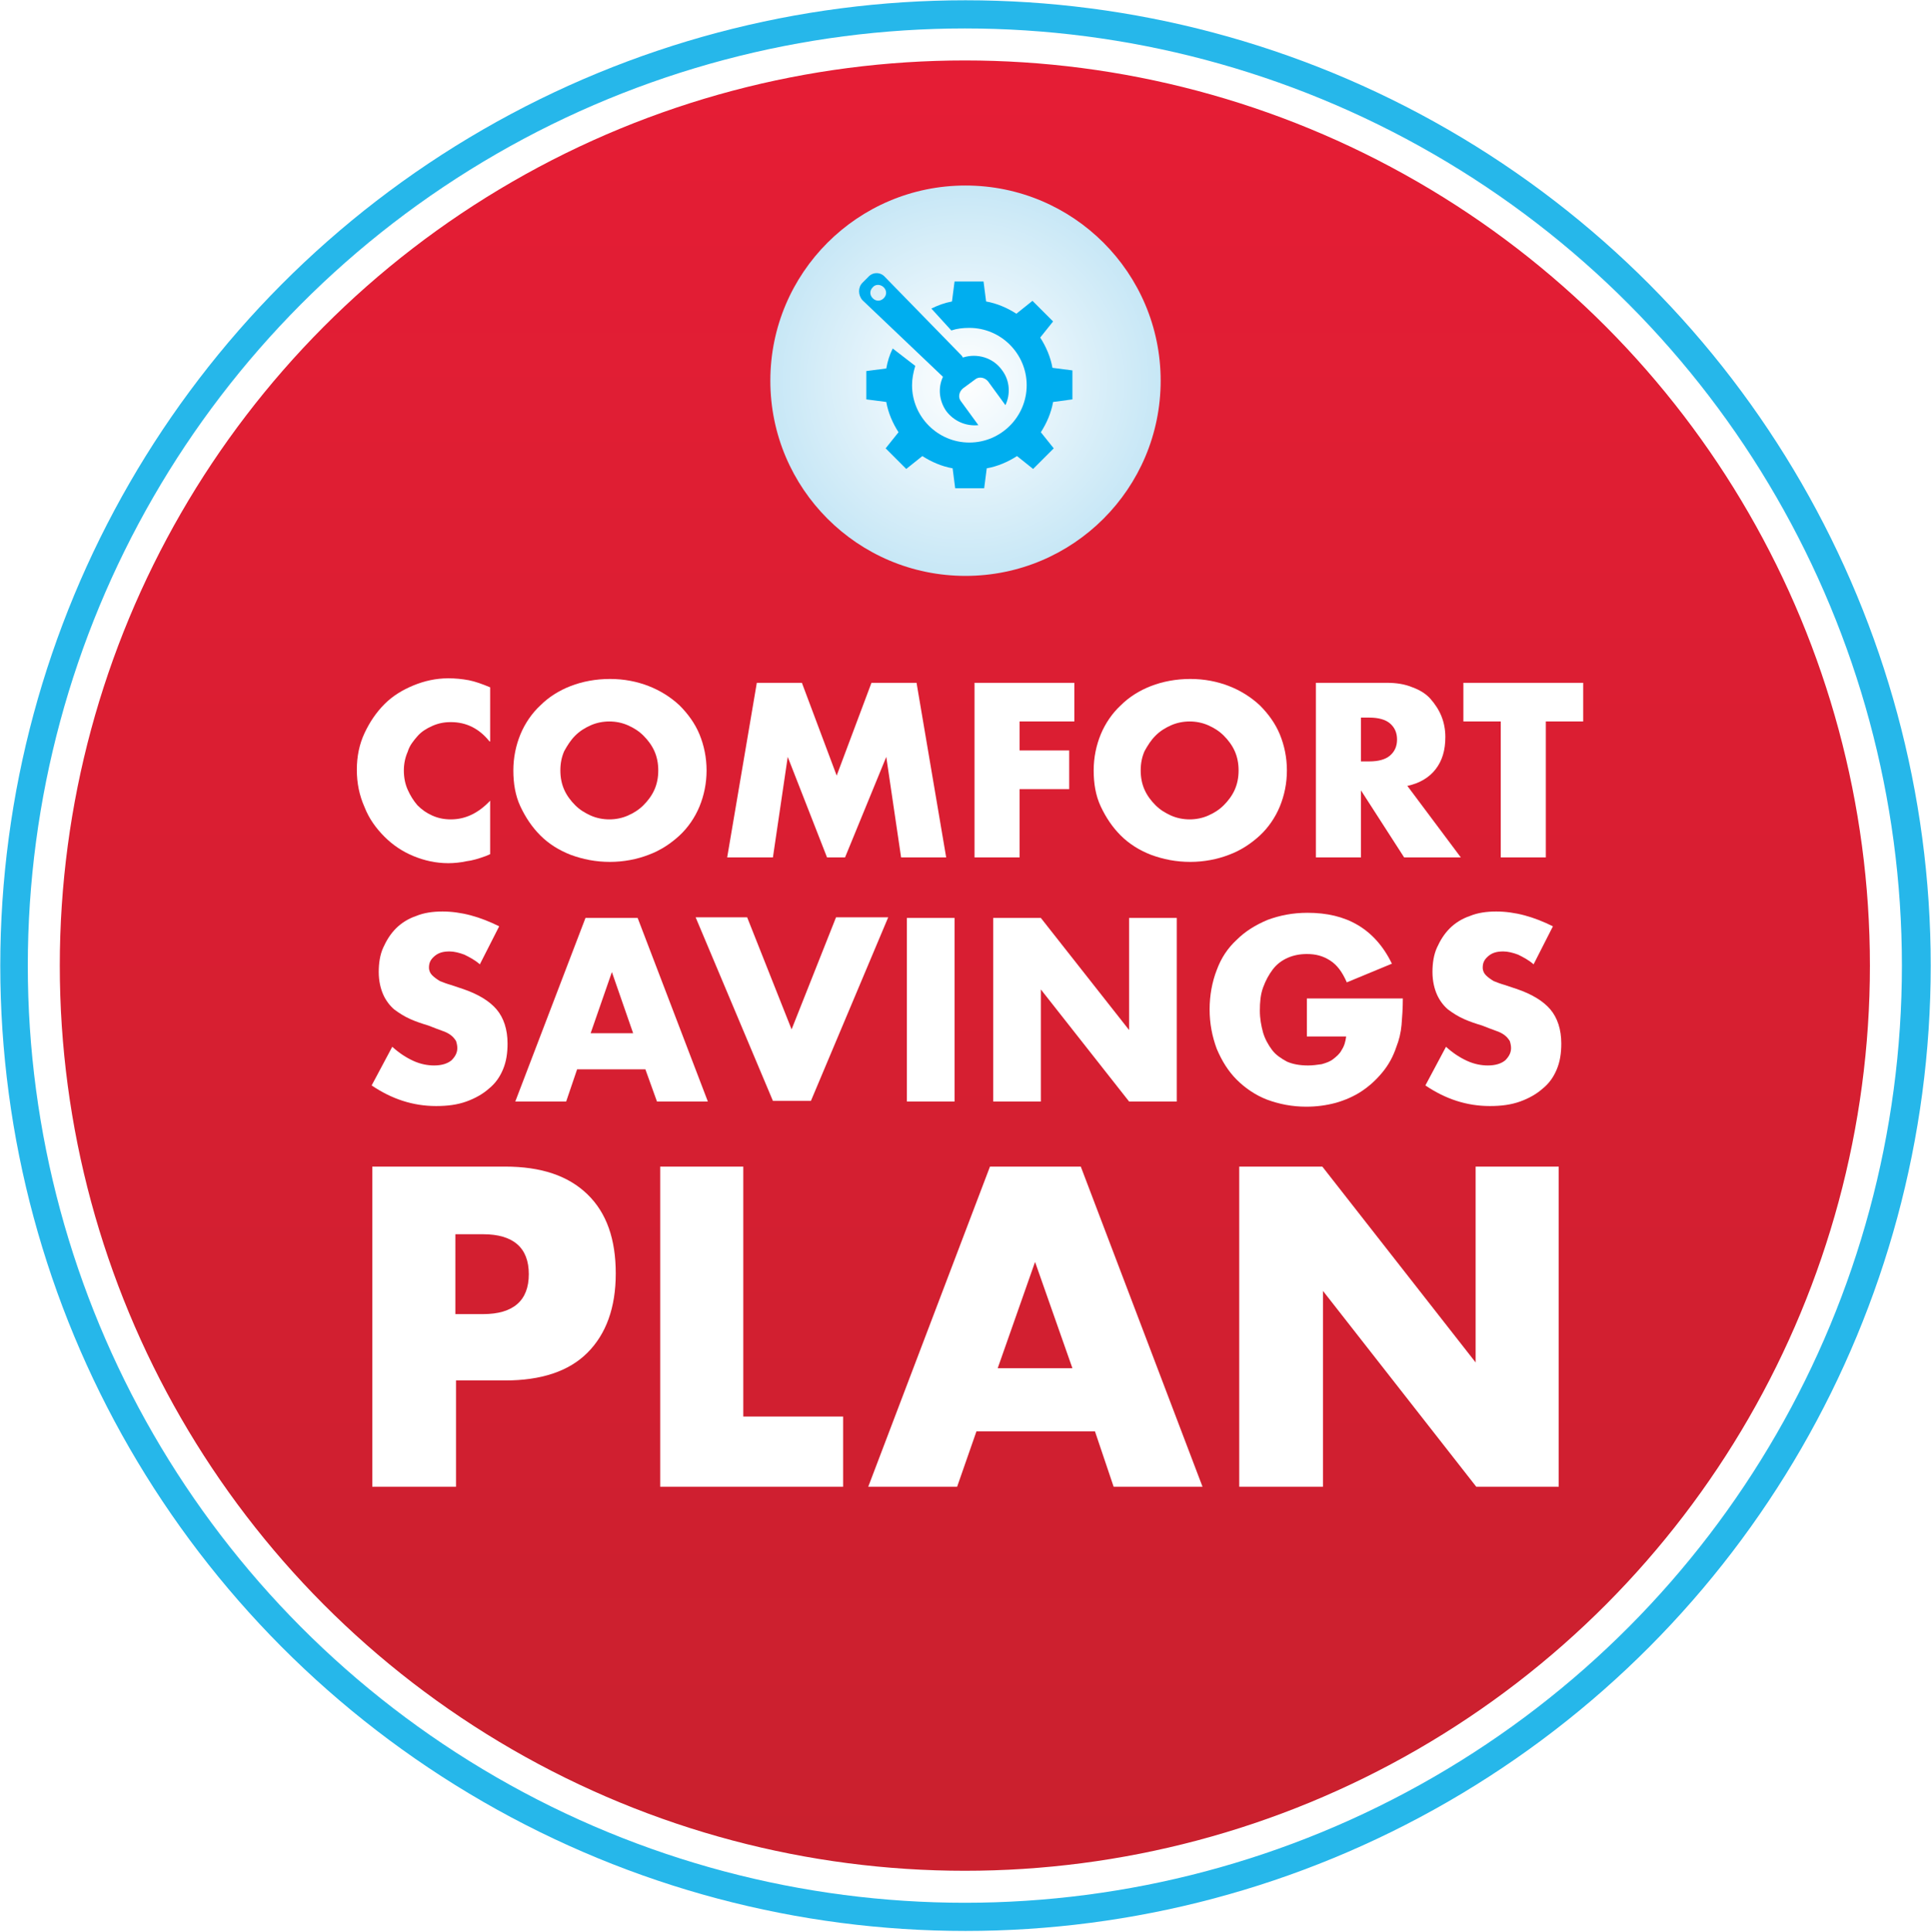
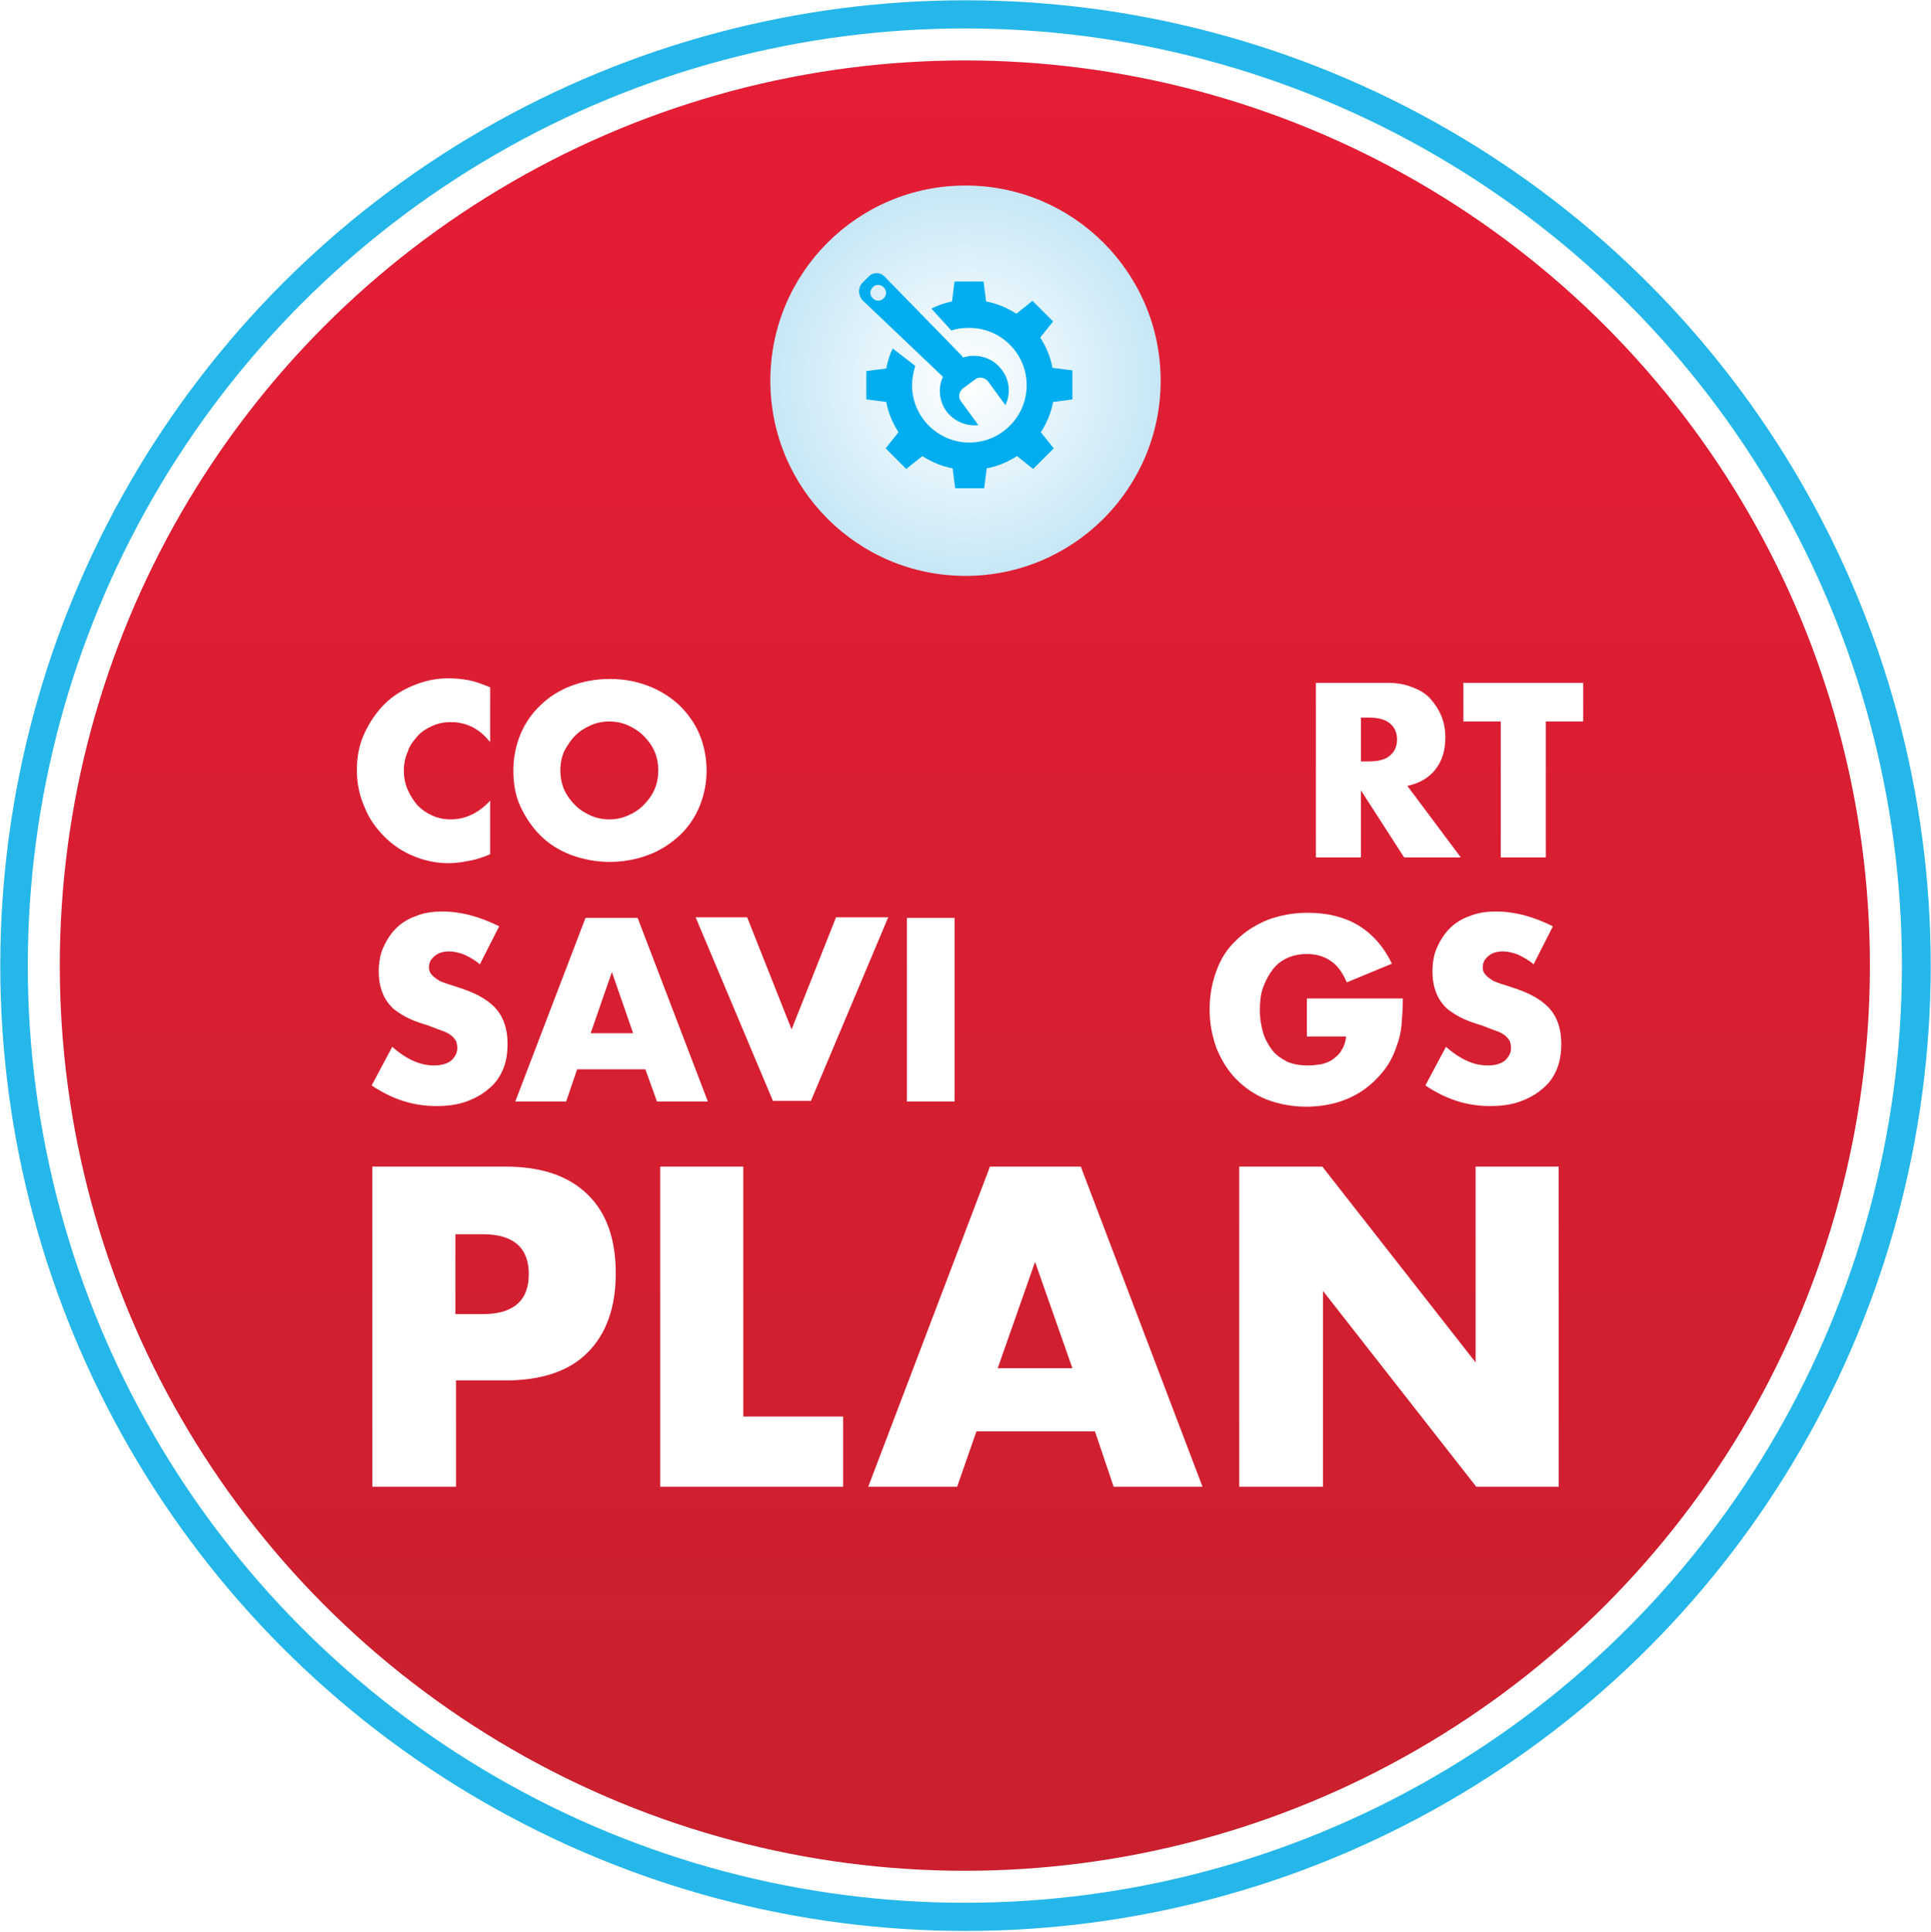
<svg xmlns="http://www.w3.org/2000/svg" version="1.1" id="Layer_1" x="0px" y="0px" viewBox="0 0 299.8 299.9" style="enable-background:new 0 0 299.8 299.9;" xml:space="preserve">
  <style type="text/css">
	.st0{fill:url(#SVGID_1_);stroke:#26B7EA;stroke-width:5.115;stroke-miterlimit:10;}
	.st1{fill:url(#SVGID_00000078746099574987797470000002434739724406567076_);}
	.st2{fill:#00AEEF;}
	.st3{fill:none;stroke:#FFFFFF;stroke-width:4.966;stroke-miterlimit:10;}
	.st4{fill:#FFFFFF;}
</style>
  <g>
    <linearGradient id="SVGID_1_" gradientUnits="userSpaceOnUse" x1="149.864" y1="2.62" x2="149.864" y2="297.159">
      <stop offset="0" style="stop-color:#E61D35" />
      <stop offset="1" style="stop-color:#C9202E" />
    </linearGradient>
    <circle class="st0" cx="149.9" cy="149.9" r="147.3" />
    <g>
      <image style="overflow:visible;" width="522" height="363" transform="matrix(0.24 0 0 0.24 87 44.62)">
		</image>
    </g>
    <radialGradient id="SVGID_00000051359232525165620380000018107348320873668794_" cx="149.898" cy="59.141" r="30.349" gradientUnits="userSpaceOnUse">
      <stop offset="0" style="stop-color:#FFFFFF" />
      <stop offset="1" style="stop-color:#C7E7F6" />
    </radialGradient>
    <circle style="fill:url(#SVGID_00000051359232525165620380000018107348320873668794_);" cx="149.9" cy="59.1" r="30.3" />
    <g>
      <g>
        <path class="st2" d="M134.8,43l-0.9,0.9c-0.7,0.7-0.7,1.9,0,2.7l12.4,11.8c0,0,0.1,0.1,0.1,0.1c-0.8,1.7-0.6,3.7,0.5,5.3     c1.2,1.6,3.1,2.4,5,2.2l-2.7-3.7c-0.5-0.6-0.3-1.5,0.3-2l1.9-1.4c0.6-0.5,1.5-0.3,2,0.3l2.7,3.7c0.8-1.7,0.7-3.8-0.5-5.4     c-1.4-2-3.9-2.7-6.1-2c-0.1-0.1-0.1-0.2-0.2-0.3L137.4,43C136.7,42.2,135.5,42.2,134.8,43z M137.2,44.6c0.5,0.5,0.5,1.2,0,1.7     c-0.5,0.5-1.2,0.5-1.7,0c-0.5-0.5-0.5-1.2,0-1.7C135.9,44.1,136.7,44.1,137.2,44.6z" />
        <path class="st2" d="M166.5,62v-4.5l-3.1-0.4c-0.3-1.7-1-3.3-1.9-4.7l2-2.5l-3.2-3.2l-2.5,2c-1.4-0.9-3-1.6-4.7-1.9l-0.4-3.1     h-4.5l-0.4,3.1c-1.1,0.2-2.2,0.6-3.2,1.1l3.1,3.4c0.9-0.3,1.8-0.4,2.8-0.4c4.9,0,8.9,4,8.9,8.9s-4,8.9-8.9,8.9     c-4.9,0-8.9-4-8.9-8.9c0-1,0.2-2,0.5-3l-3.5-2.7c-0.5,1-0.8,2-1,3.1l-3.1,0.4V62l3.1,0.4c0.3,1.7,1,3.3,1.9,4.7l-2,2.5l3.2,3.2     l2.5-2c1.4,0.9,3,1.6,4.7,1.9l0.4,3.1h4.5l0.4-3.1c1.7-0.3,3.3-1,4.7-1.9l2.5,2l3.2-3.2l-2-2.5c0.9-1.4,1.6-3,1.9-4.7L166.5,62z" />
      </g>
    </g>
    <circle class="st3" cx="149.8" cy="149.9" r="143" />
    <g>
      <path class="st4" d="M76,115.1c-1.6-2-3.6-3-6-3c-1.1,0-2,0.2-2.9,0.6c-0.9,0.4-1.7,0.9-2.3,1.6c-0.6,0.7-1.2,1.4-1.5,2.4    c-0.4,0.9-0.6,1.9-0.6,2.9c0,1.1,0.2,2.1,0.6,3c0.4,0.9,0.9,1.7,1.5,2.4c0.7,0.7,1.4,1.2,2.3,1.6s1.8,0.6,2.9,0.6    c2.3,0,4.3-1,6.1-2.9v8.3l-0.7,0.3c-1.1,0.4-2.1,0.7-3,0.8c-0.9,0.2-1.9,0.3-2.8,0.3c-1.9,0-3.7-0.4-5.4-1.1    c-1.7-0.7-3.2-1.7-4.5-3c-1.3-1.3-2.4-2.8-3.1-4.6c-0.8-1.8-1.2-3.7-1.2-5.8s0.4-4,1.2-5.7c0.8-1.7,1.8-3.2,3.1-4.5    c1.3-1.3,2.8-2.2,4.5-2.9c1.7-0.7,3.5-1.1,5.4-1.1c1.1,0,2.1,0.1,3.2,0.3c1,0.2,2.1,0.6,3.3,1.1V115.1z" />
      <path class="st4" d="M79.7,119.6c0-2,0.4-3.9,1.1-5.6c0.7-1.7,1.8-3.3,3.1-4.5c1.3-1.3,2.9-2.3,4.7-3c1.8-0.7,3.9-1.1,6.1-1.1    c2.2,0,4.2,0.4,6,1.1c1.8,0.7,3.4,1.7,4.8,3c1.3,1.3,2.4,2.8,3.1,4.5c0.7,1.7,1.1,3.6,1.1,5.6s-0.4,3.9-1.1,5.6    c-0.7,1.7-1.8,3.3-3.1,4.5s-2.9,2.3-4.8,3c-1.8,0.7-3.9,1.1-6,1.1c-2.2,0-4.2-0.4-6.1-1.1c-1.8-0.7-3.4-1.7-4.7-3    c-1.3-1.3-2.3-2.8-3.1-4.5C80,123.5,79.7,121.6,79.7,119.6z M87,119.6c0,1.1,0.2,2.1,0.6,3c0.4,0.9,1,1.7,1.7,2.4    c0.7,0.7,1.5,1.2,2.4,1.6c0.9,0.4,1.9,0.6,2.9,0.6c1,0,2-0.2,2.9-0.6c0.9-0.4,1.7-0.9,2.4-1.6c0.7-0.7,1.3-1.5,1.7-2.4    c0.4-0.9,0.6-1.9,0.6-3c0-1.1-0.2-2.1-0.6-3c-0.4-0.9-1-1.7-1.7-2.4c-0.7-0.7-1.5-1.2-2.4-1.6c-0.9-0.4-1.9-0.6-2.9-0.6    c-1,0-2,0.2-2.9,0.6c-0.9,0.4-1.7,0.9-2.4,1.6c-0.7,0.7-1.2,1.5-1.7,2.4C87.2,117.5,87,118.5,87,119.6z" />
-       <path class="st4" d="M112.9,133.1l4.6-27.1h7l5.4,14.4l5.4-14.4h7l4.6,27.1h-7l-2.3-15.6l-6.4,15.6h-2.8l-6.1-15.6l-2.3,15.6    H112.9z" />
-       <path class="st4" d="M166.8,112h-8.5v4.5h7.7v6h-7.7v10.6h-7v-27.1h15.5V112z" />
-       <path class="st4" d="M169.8,119.6c0-2,0.4-3.9,1.1-5.6c0.7-1.7,1.8-3.3,3.1-4.5c1.3-1.3,2.9-2.3,4.7-3c1.8-0.7,3.9-1.1,6.1-1.1    c2.2,0,4.2,0.4,6,1.1c1.8,0.7,3.4,1.7,4.8,3c1.3,1.3,2.4,2.8,3.1,4.5c0.7,1.7,1.1,3.6,1.1,5.6s-0.4,3.9-1.1,5.6    c-0.7,1.7-1.8,3.3-3.1,4.5s-2.9,2.3-4.8,3c-1.8,0.7-3.9,1.1-6,1.1c-2.2,0-4.2-0.4-6.1-1.1c-1.8-0.7-3.4-1.7-4.7-3    c-1.3-1.3-2.3-2.8-3.1-4.5C170.1,123.5,169.8,121.6,169.8,119.6z M177.1,119.6c0,1.1,0.2,2.1,0.6,3c0.4,0.9,1,1.7,1.7,2.4    c0.7,0.7,1.5,1.2,2.4,1.6c0.9,0.4,1.9,0.6,2.9,0.6c1,0,2-0.2,2.9-0.6c0.9-0.4,1.7-0.9,2.4-1.6c0.7-0.7,1.3-1.5,1.7-2.4    c0.4-0.9,0.6-1.9,0.6-3c0-1.1-0.2-2.1-0.6-3c-0.4-0.9-1-1.7-1.7-2.4c-0.7-0.7-1.5-1.2-2.4-1.6c-0.9-0.4-1.9-0.6-2.9-0.6    c-1,0-2,0.2-2.9,0.6c-0.9,0.4-1.7,0.9-2.4,1.6c-0.7,0.7-1.2,1.5-1.7,2.4C177.3,117.5,177.1,118.5,177.1,119.6z" />
      <path class="st4" d="M226.8,133.1H218l-6.7-10.4v10.4h-7v-27.1h11c1.5,0,2.8,0.2,4,0.7c1.1,0.4,2.1,1,2.8,1.8    c0.7,0.8,1.3,1.7,1.7,2.7c0.4,1,0.6,2.1,0.6,3.2c0,2.1-0.5,3.7-1.5,5c-1,1.3-2.5,2.2-4.4,2.6L226.8,133.1z M211.3,118.2h1.3    c1.4,0,2.5-0.3,3.2-0.9c0.7-0.6,1.1-1.4,1.1-2.5c0-1.1-0.4-1.9-1.1-2.5c-0.7-0.6-1.8-0.9-3.2-0.9h-1.3V118.2z" />
      <path class="st4" d="M240,112v21.1h-7V112h-5.8v-6h18.6v6H240z" />
      <path class="st4" d="M74.5,149.7c-0.8-0.7-1.6-1.1-2.4-1.5c-0.8-0.3-1.6-0.5-2.3-0.5c-1,0-1.7,0.2-2.3,0.7c-0.6,0.5-0.9,1-0.9,1.8    c0,0.5,0.2,0.9,0.5,1.2c0.3,0.3,0.7,0.6,1.2,0.9c0.5,0.2,1,0.4,1.7,0.6c0.6,0.2,1.2,0.4,1.8,0.6c2.4,0.8,4.2,1.9,5.3,3.2    c1.1,1.3,1.7,3.1,1.7,5.3c0,1.5-0.2,2.8-0.7,4c-0.5,1.2-1.2,2.2-2.2,3c-0.9,0.8-2.1,1.5-3.5,2c-1.4,0.5-2.9,0.7-4.7,0.7    c-3.6,0-6.9-1.1-10-3.2l3.2-6c1.1,1,2.2,1.7,3.3,2.2c1.1,0.5,2.2,0.7,3.2,0.7c1.2,0,2.1-0.3,2.7-0.8c0.6-0.6,0.9-1.2,0.9-1.9    c0-0.4-0.1-0.8-0.2-1.1c-0.2-0.3-0.4-0.6-0.8-0.9c-0.4-0.3-0.8-0.5-1.4-0.7c-0.6-0.2-1.3-0.5-2.1-0.8c-1-0.3-1.9-0.6-2.8-1    c-0.9-0.4-1.7-0.9-2.5-1.5c-0.7-0.6-1.3-1.4-1.7-2.3c-0.4-0.9-0.7-2.1-0.7-3.5c0-1.4,0.2-2.7,0.7-3.8c0.5-1.1,1.1-2.1,2-3    c0.8-0.8,1.9-1.5,3.1-1.9c1.2-0.5,2.6-0.7,4.1-0.7c1.4,0,2.9,0.2,4.4,0.6c1.5,0.4,3,1,4.4,1.7L74.5,149.7z" />
      <path class="st4" d="M100.2,166H89.6l-1.7,5H80l10.9-28.5H99l10.9,28.5h-7.9L100.2,166z M98.3,160.4l-3.3-9.5l-3.3,9.5H98.3z" />
      <path class="st4" d="M116,142.4l6.9,17.4l6.9-17.4h8.1l-12,28.5h-5.9l-12-28.5H116z" />
      <path class="st4" d="M148.2,142.4V171h-7.4v-28.5H148.2z" />
-       <path class="st4" d="M154.2,171v-28.5h7.4l13.7,17.4v-17.4h7.4V171h-7.4l-13.7-17.4V171H154.2z" />
      <path class="st4" d="M203.1,155h14.7c0,1.5-0.1,2.9-0.2,4.1c-0.1,1.2-0.4,2.4-0.8,3.4c-0.5,1.5-1.2,2.8-2.2,4s-2,2.1-3.2,2.9    c-1.2,0.8-2.6,1.4-4,1.8c-1.5,0.4-3,0.6-4.6,0.6c-2.2,0-4.2-0.4-6.1-1.1c-1.8-0.7-3.4-1.8-4.7-3.1c-1.3-1.3-2.3-2.9-3.1-4.8    c-0.7-1.9-1.1-3.9-1.1-6.1c0-2.2,0.4-4.3,1.1-6.1c0.7-1.9,1.7-3.4,3.1-4.7c1.3-1.3,2.9-2.3,4.8-3.1c1.9-0.7,3.9-1.1,6.2-1.1    c3,0,5.6,0.6,7.8,1.9s4,3.3,5.3,6l-7,2.9c-0.7-1.6-1.5-2.7-2.6-3.4s-2.2-1-3.6-1c-1.1,0-2.1,0.2-3,0.6s-1.7,1-2.3,1.8    c-0.6,0.8-1.1,1.7-1.5,2.8c-0.4,1.1-0.5,2.3-0.5,3.6c0,1.2,0.2,2.3,0.5,3.4c0.3,1,0.8,1.9,1.4,2.7c0.6,0.8,1.4,1.3,2.3,1.8    c0.9,0.4,2,0.6,3.3,0.6c0.7,0,1.4-0.1,2.1-0.2c0.7-0.2,1.3-0.4,1.8-0.8c0.5-0.4,1-0.8,1.3-1.4c0.4-0.6,0.6-1.3,0.7-2.1h-6.1V155z" />
      <path class="st4" d="M238.1,149.7c-0.8-0.7-1.6-1.1-2.4-1.5c-0.8-0.3-1.6-0.5-2.3-0.5c-1,0-1.7,0.2-2.3,0.7    c-0.6,0.5-0.9,1-0.9,1.8c0,0.5,0.2,0.9,0.5,1.2c0.3,0.3,0.7,0.6,1.2,0.9c0.5,0.2,1,0.4,1.7,0.6c0.6,0.2,1.2,0.4,1.8,0.6    c2.4,0.8,4.2,1.9,5.3,3.2c1.1,1.3,1.7,3.1,1.7,5.3c0,1.5-0.2,2.8-0.7,4c-0.5,1.2-1.2,2.2-2.2,3c-0.9,0.8-2.1,1.5-3.5,2    c-1.4,0.5-2.9,0.7-4.7,0.7c-3.6,0-6.9-1.1-10-3.2l3.2-6c1.1,1,2.2,1.7,3.3,2.2c1.1,0.5,2.2,0.7,3.2,0.7c1.2,0,2.1-0.3,2.7-0.8    c0.6-0.6,0.9-1.2,0.9-1.9c0-0.4-0.1-0.8-0.2-1.1c-0.2-0.3-0.4-0.6-0.8-0.9c-0.4-0.3-0.8-0.5-1.4-0.7c-0.6-0.2-1.3-0.5-2.1-0.8    c-1-0.3-1.9-0.6-2.8-1c-0.9-0.4-1.7-0.9-2.5-1.5c-0.7-0.6-1.3-1.4-1.7-2.3c-0.4-0.9-0.7-2.1-0.7-3.5c0-1.4,0.2-2.7,0.7-3.8    c0.5-1.1,1.1-2.1,2-3c0.8-0.8,1.9-1.5,3.1-1.9c1.2-0.5,2.6-0.7,4.1-0.7c1.4,0,2.9,0.2,4.4,0.6c1.5,0.4,3,1,4.4,1.7L238.1,149.7z" />
      <path class="st4" d="M70.7,230.8H57.8v-49.7h20.6c5.6,0,9.8,1.4,12.8,4.3s4.4,7,4.4,12.3c0,5.3-1.5,9.4-4.4,12.3    s-7.2,4.3-12.8,4.3h-7.6V230.8z M70.7,204H75c4.7,0,7.1-2.1,7.1-6.2c0-4.1-2.4-6.2-7.1-6.2h-4.3V204z" />
      <path class="st4" d="M115.4,181.2v38.7h15.5v10.9h-28.4v-49.7H115.4z" />
      <path class="st4" d="M170,222.2h-18.4l-3,8.6h-13.8l18.9-49.7h14.1l18.9,49.7h-13.8L170,222.2z M166.5,212.4l-5.8-16.5l-5.8,16.5    H166.5z" />
      <path class="st4" d="M192.4,230.8v-49.7h12.9l23.8,30.4v-30.4H242v49.7h-12.8l-23.8-30.4v30.4H192.4z" />
    </g>
  </g>
</svg>